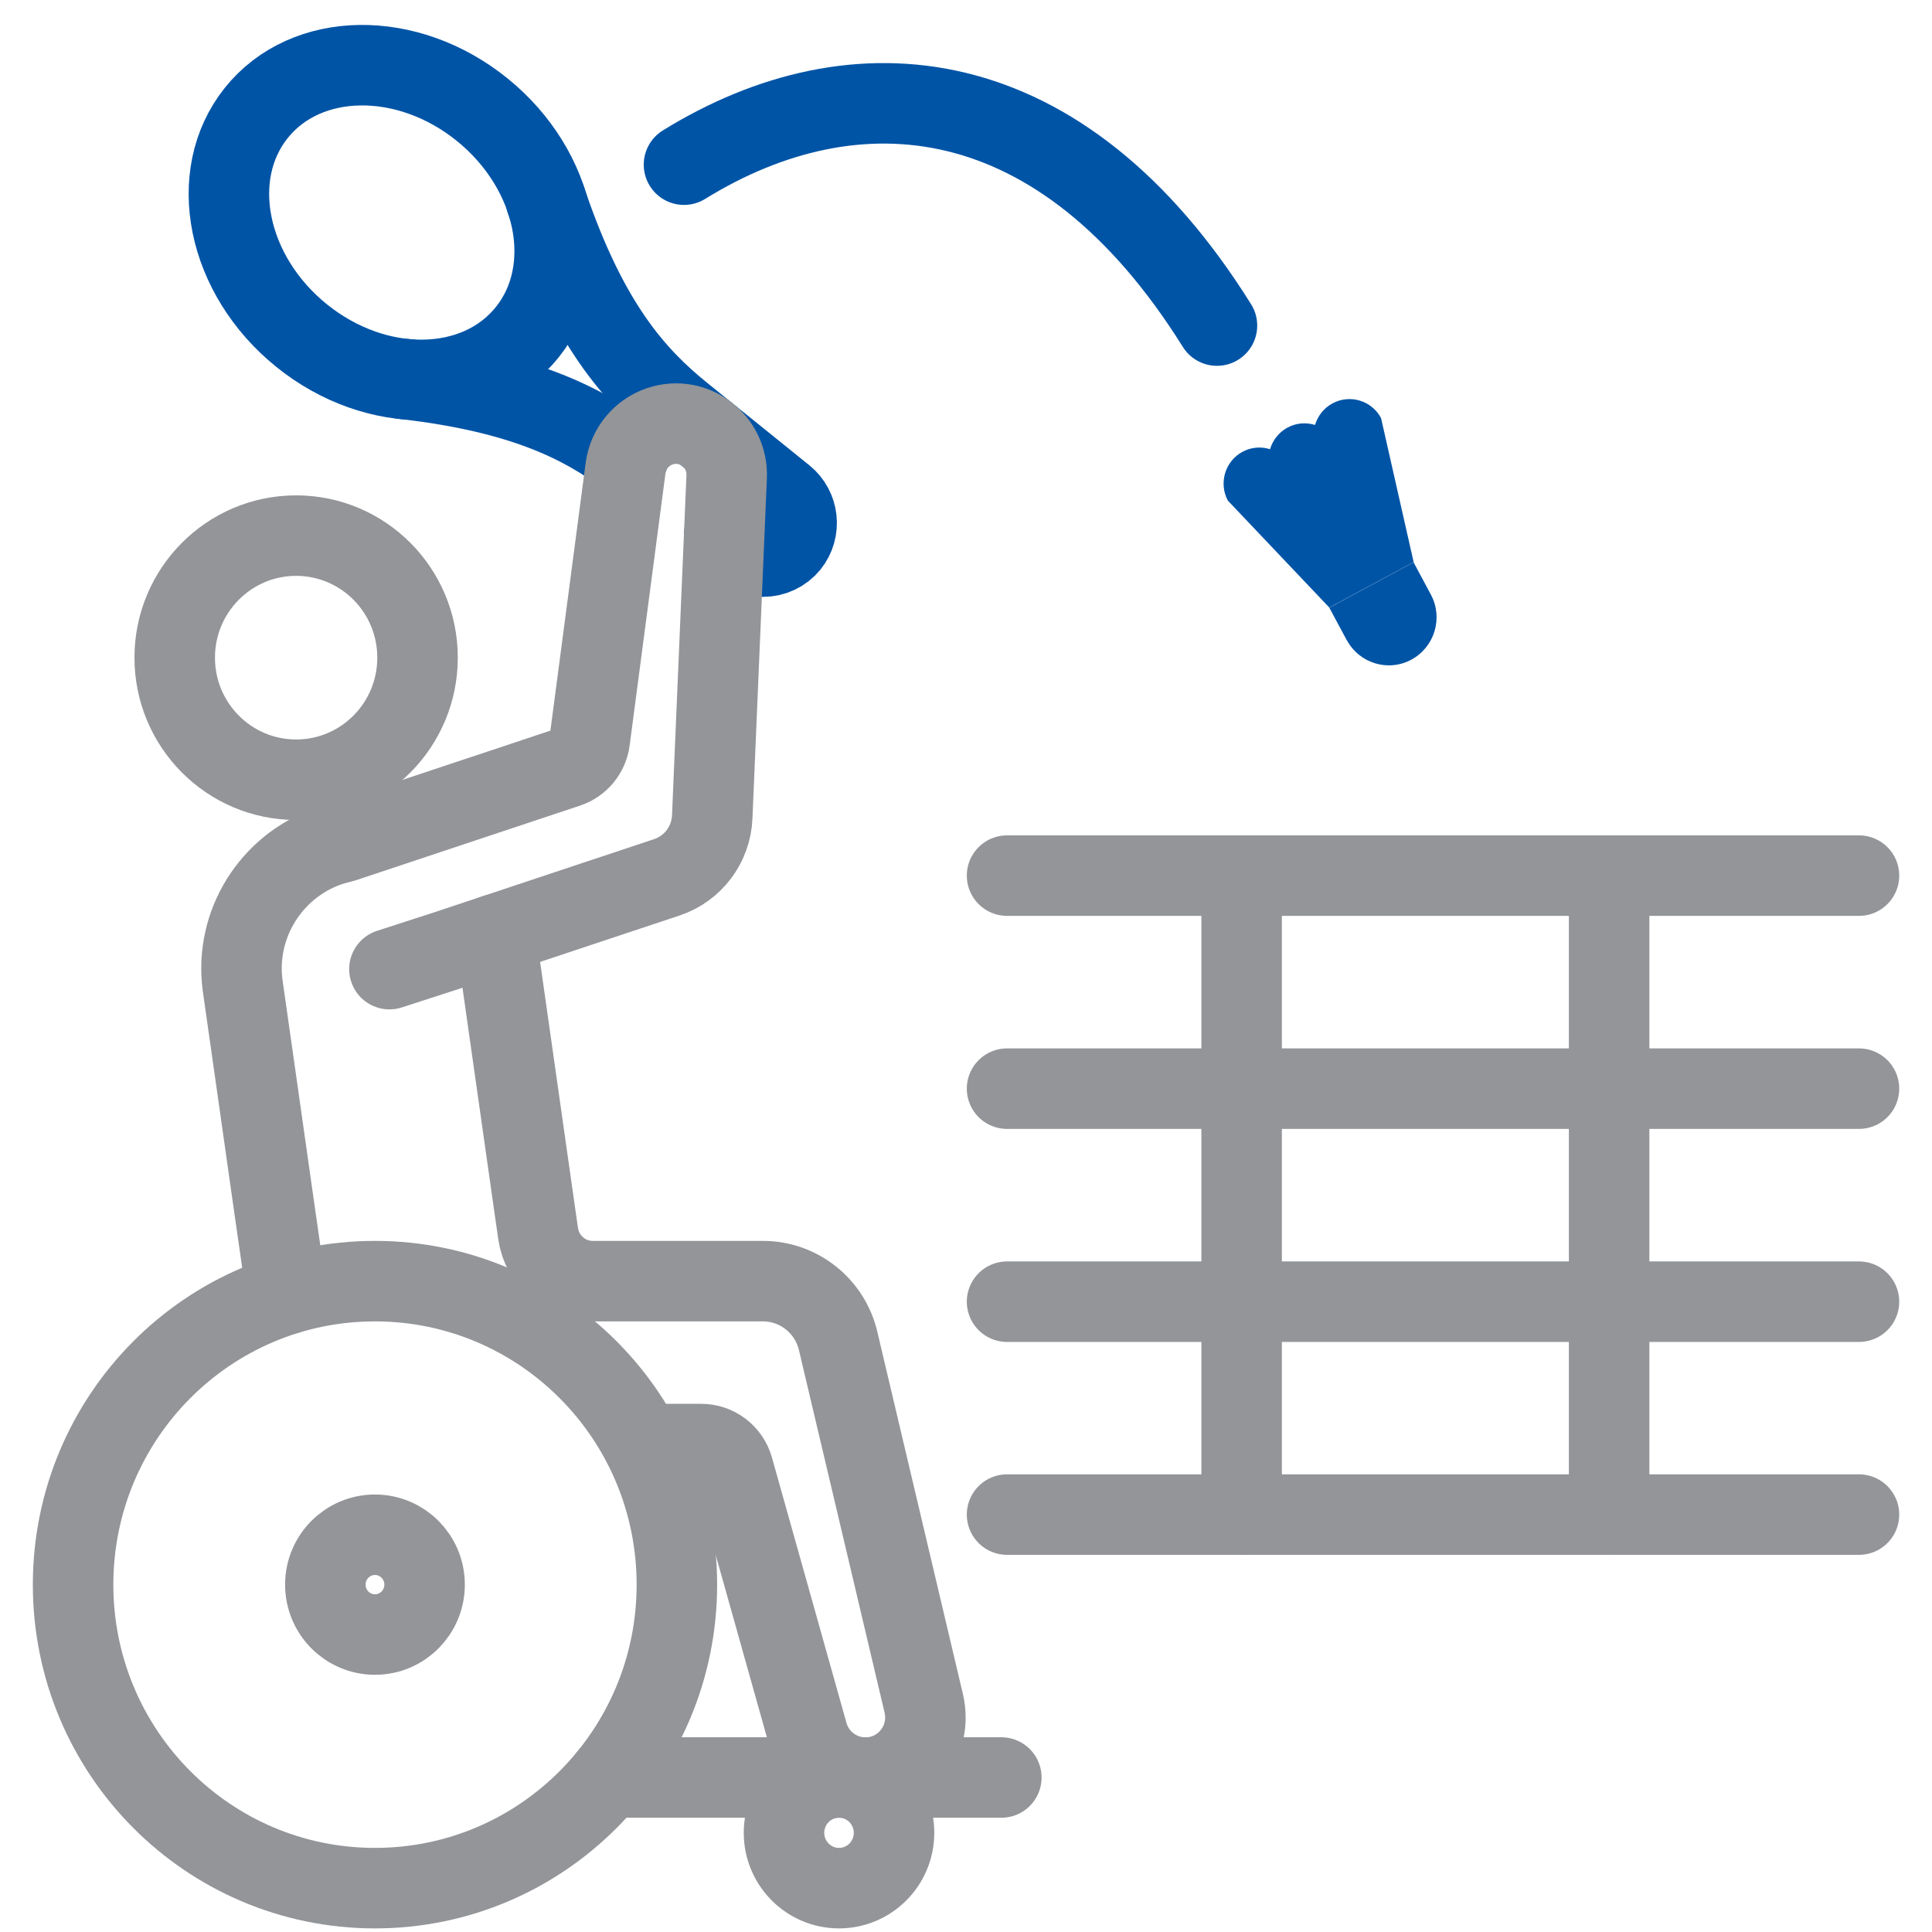
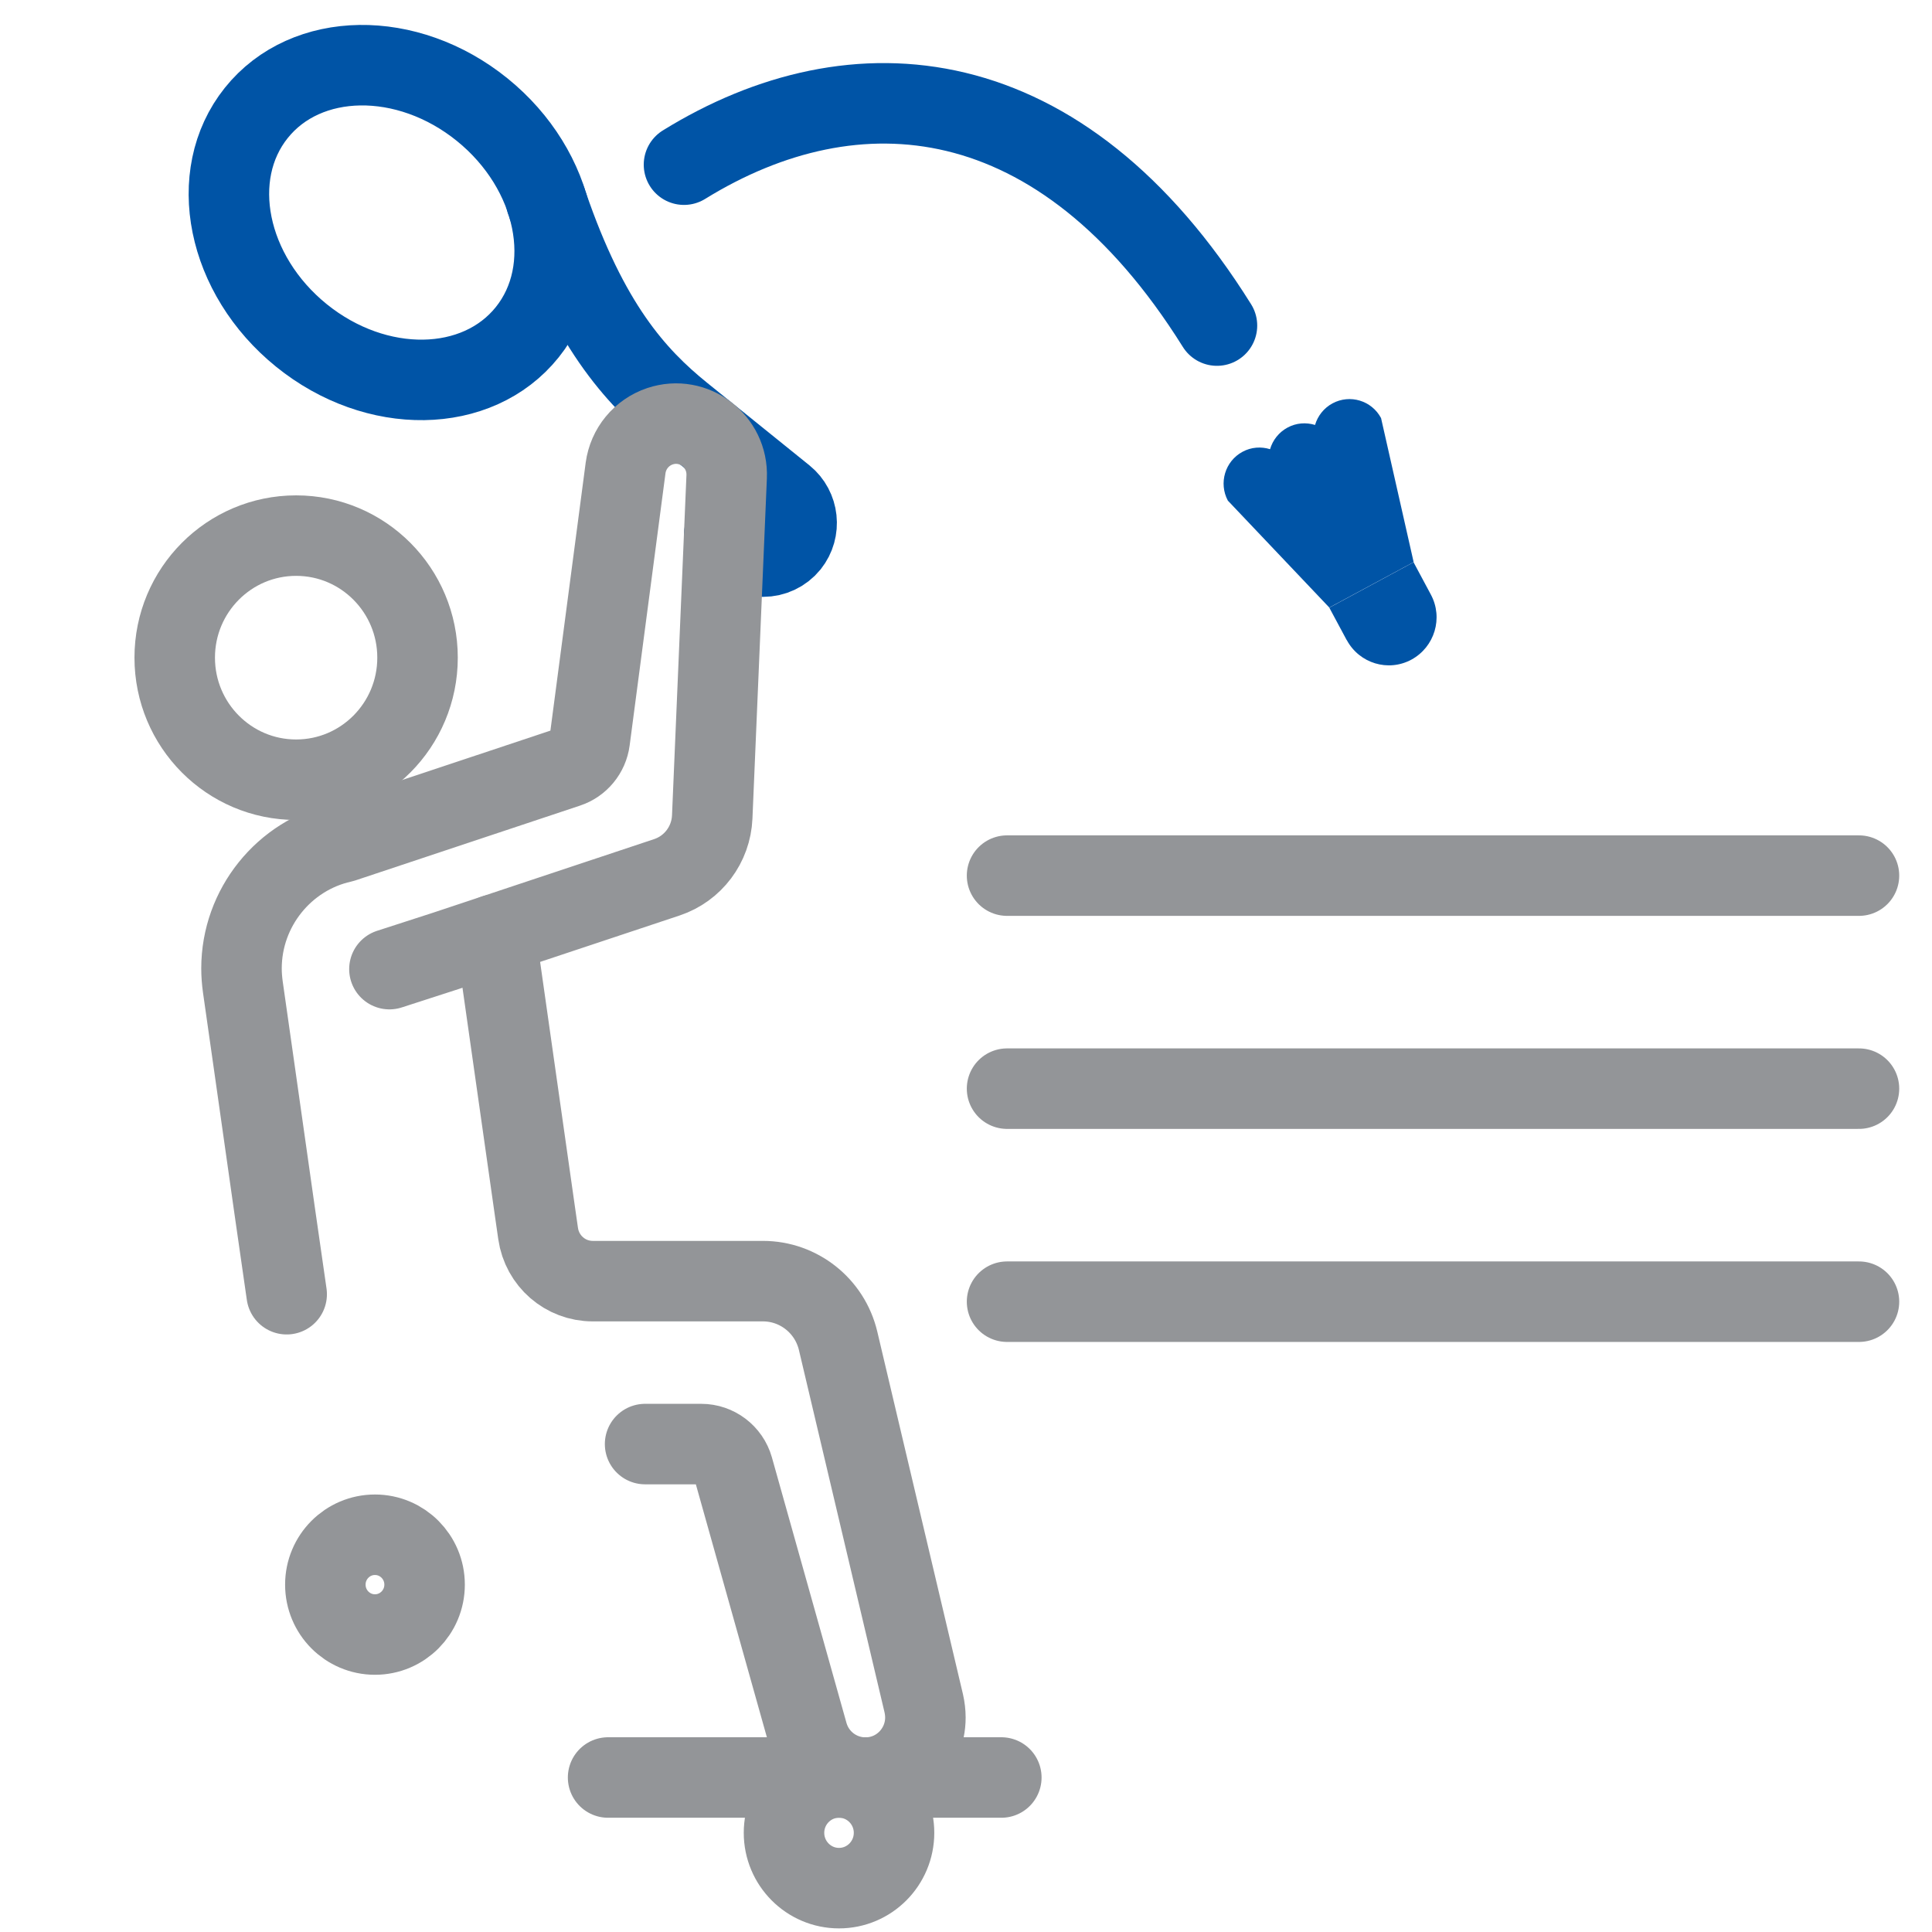
<svg xmlns="http://www.w3.org/2000/svg" width="60" height="60" viewBox="0 0 60 60" fill="none">
  <g id="_Layer_">
    <g id="wheelchair badminton">
-       <path id="Vector" d="M12.533 11.769C12.566 11.775 12.599 11.778 12.626 11.778C16.217 12.196 18.09 13.131 19.509 14.199" stroke="#0054A6" stroke-width="2.5" stroke-linecap="round" stroke-linejoin="round" />
      <path id="Vector_2" d="M22.492 16.6L23.055 17.054C23.246 17.21 23.477 17.286 23.701 17.286C24.006 17.286 24.309 17.15 24.512 16.898C24.871 16.446 24.799 15.787 24.354 15.426L21.98 13.51L21.178 12.863C19.712 11.678 18.276 10.071 17.001 6.35C16.992 6.311 16.977 6.275 16.959 6.232" stroke="#0054A6" stroke-width="2.5" stroke-linecap="round" stroke-linejoin="round" />
      <path id="Vector_3" d="M16.376 10.315C17.925 8.379 17.298 5.285 14.974 3.405C12.649 1.525 9.509 1.57 7.959 3.507C6.409 5.444 7.037 8.538 9.361 10.418C11.685 12.298 14.826 12.252 16.376 10.315Z" stroke="#0054A6" stroke-width="2.5" stroke-linecap="round" stroke-linejoin="round" />
      <path id="Vector_4" d="M41.825 19.877C42.214 20.602 43.112 20.876 43.833 20.485C44.554 20.093 44.826 19.191 44.437 18.466L43.899 17.461L41.283 18.872L41.822 19.877H41.825Z" fill="#0054A6" />
      <path id="Vector_5" d="M43.902 17.457L42.89 12.984C42.6 12.439 41.924 12.235 41.382 12.527C41.11 12.674 40.921 12.921 40.84 13.197C40.565 13.113 40.257 13.131 39.985 13.279C39.712 13.426 39.524 13.673 39.443 13.95C39.168 13.865 38.859 13.883 38.587 14.031C38.045 14.323 37.842 15.002 38.132 15.547L41.283 18.868" fill="#0054A6" />
      <path id="Vector_6" d="M21.242 5.114C26.551 1.834 32.949 2.358 37.794 10.111" stroke="#0054A6" stroke-width="2.5" stroke-linecap="round" stroke-linejoin="round" />
      <path id="Vector_7" d="M57.732 27.193H31.275" stroke="#939598" stroke-width="2.5" stroke-linecap="round" stroke-linejoin="round" />
      <path id="Vector_8" d="M57.732 33.809H31.275" stroke="#939598" stroke-width="2.5" stroke-linecap="round" stroke-linejoin="round" />
      <path id="Vector_9" d="M57.732 40.425H31.275" stroke="#939598" stroke-width="2.5" stroke-linecap="round" stroke-linejoin="round" />
-       <path id="Vector_10" d="M57.732 47.037H31.275" stroke="#939598" stroke-width="2.5" stroke-linecap="round" stroke-linejoin="round" />
-       <path id="Vector_11" d="M38.56 27.193V47.038" stroke="#939598" stroke-width="2.5" stroke-linecap="round" stroke-linejoin="round" />
-       <path id="Vector_12" d="M49.973 27.193V47.038" stroke="#939598" stroke-width="2.5" stroke-linecap="round" stroke-linejoin="round" />
      <path id="Vector_13" d="M9.196 24.215C11.279 24.215 12.967 22.518 12.967 20.424C12.967 18.331 11.279 16.634 9.196 16.634C7.114 16.634 5.426 18.331 5.426 20.424C5.426 22.518 7.114 24.215 9.196 24.215Z" stroke="#939598" stroke-width="2.5" stroke-linecap="round" stroke-linejoin="round" />
      <path id="Vector_14" d="M15.359 29.028C15.404 29.188 15.437 29.35 15.461 29.519L16.613 37.621L16.712 38.31C16.835 39.161 17.556 39.787 18.409 39.787H23.694C24.804 39.787 25.77 40.554 26.028 41.64L28.688 52.898C28.721 53.045 28.739 53.196 28.739 53.34C28.739 54.342 27.931 55.205 26.878 55.205C26.046 55.205 25.312 54.652 25.085 53.846L22.769 45.599C22.643 45.154 22.236 44.847 21.778 44.847H20.034" stroke="#939598" stroke-width="2.5" stroke-linecap="round" stroke-linejoin="round" />
-       <path id="Vector_15" d="M11.645 58.638C16.823 58.638 21.021 54.418 21.021 49.213C21.021 44.007 16.823 39.787 11.645 39.787C6.467 39.787 2.27 44.007 2.27 49.213C2.27 54.418 6.467 58.638 11.645 58.638Z" stroke="#939598" stroke-width="2.5" stroke-linecap="round" stroke-linejoin="round" />
      <path id="Vector_16" d="M11.645 50.762C12.496 50.762 13.186 50.068 13.186 49.212C13.186 48.357 12.496 47.663 11.645 47.663C10.793 47.663 10.104 48.357 10.104 49.212C10.104 50.068 10.793 50.762 11.645 50.762Z" stroke="#939598" stroke-width="2.5" stroke-linecap="round" stroke-linejoin="round" />
      <path id="Vector_17" d="M27.765 56.92C27.765 57.868 26.999 58.638 26.056 58.638C25.114 58.638 24.348 57.868 24.348 56.92C24.348 55.972 25.114 55.202 26.056 55.202C26.999 55.202 27.765 55.972 27.765 56.92Z" stroke="#939598" stroke-width="2.5" stroke-linecap="round" stroke-linejoin="round" />
      <path id="Vector_18" d="M31.097 55.202H18.885" stroke="#939598" stroke-width="2.5" stroke-linecap="round" stroke-linejoin="round" />
      <path id="Vector_19" d="M12.094 30.097L13.853 29.528L20.712 27.245C21.523 26.974 22.083 26.228 22.119 25.37L22.567 14.811C22.615 13.7 21.544 12.888 20.497 13.237C19.922 13.43 19.509 13.932 19.428 14.534L18.315 22.988C18.264 23.379 17.992 23.71 17.618 23.833C17.618 23.833 12.378 25.578 10.633 26.159C8.823 26.559 7.5 28.192 7.5 30.076C7.5 30.265 7.515 30.458 7.542 30.653L7.886 33.066L8.532 37.615L8.903 40.193" stroke="#939598" stroke-width="2.5" stroke-linecap="round" stroke-linejoin="round" />
    </g>
  </g>
</svg>